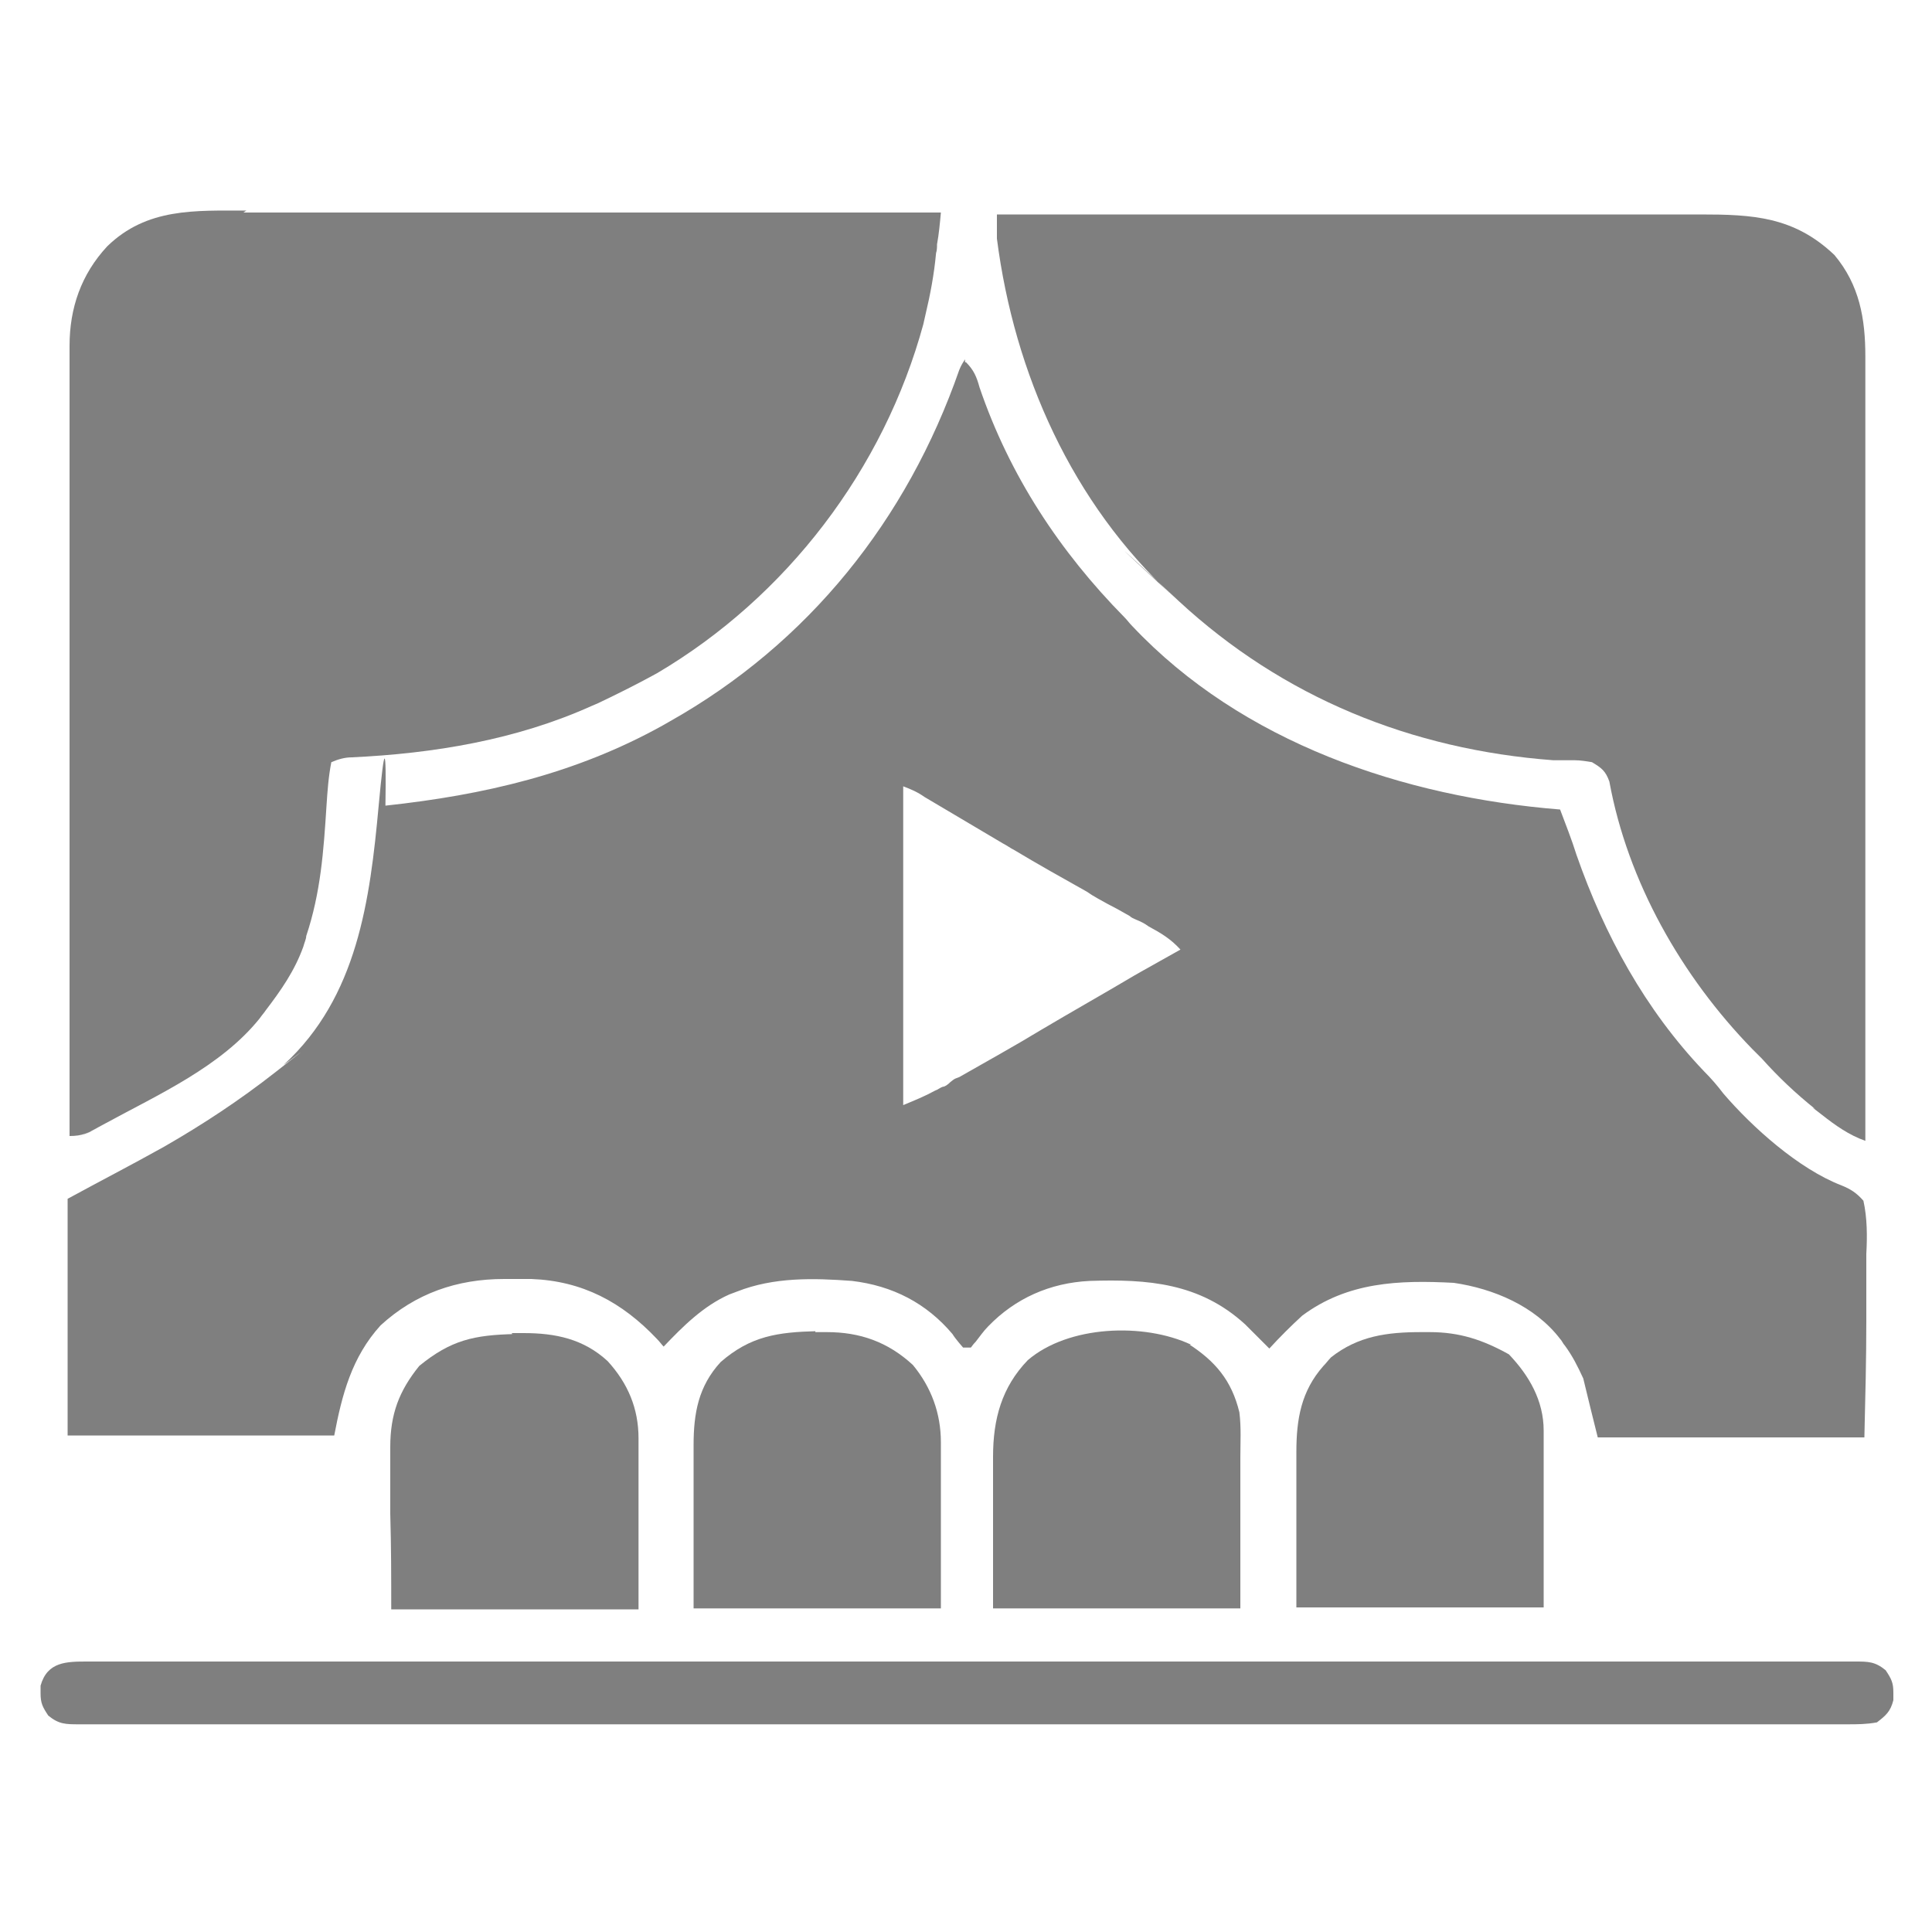
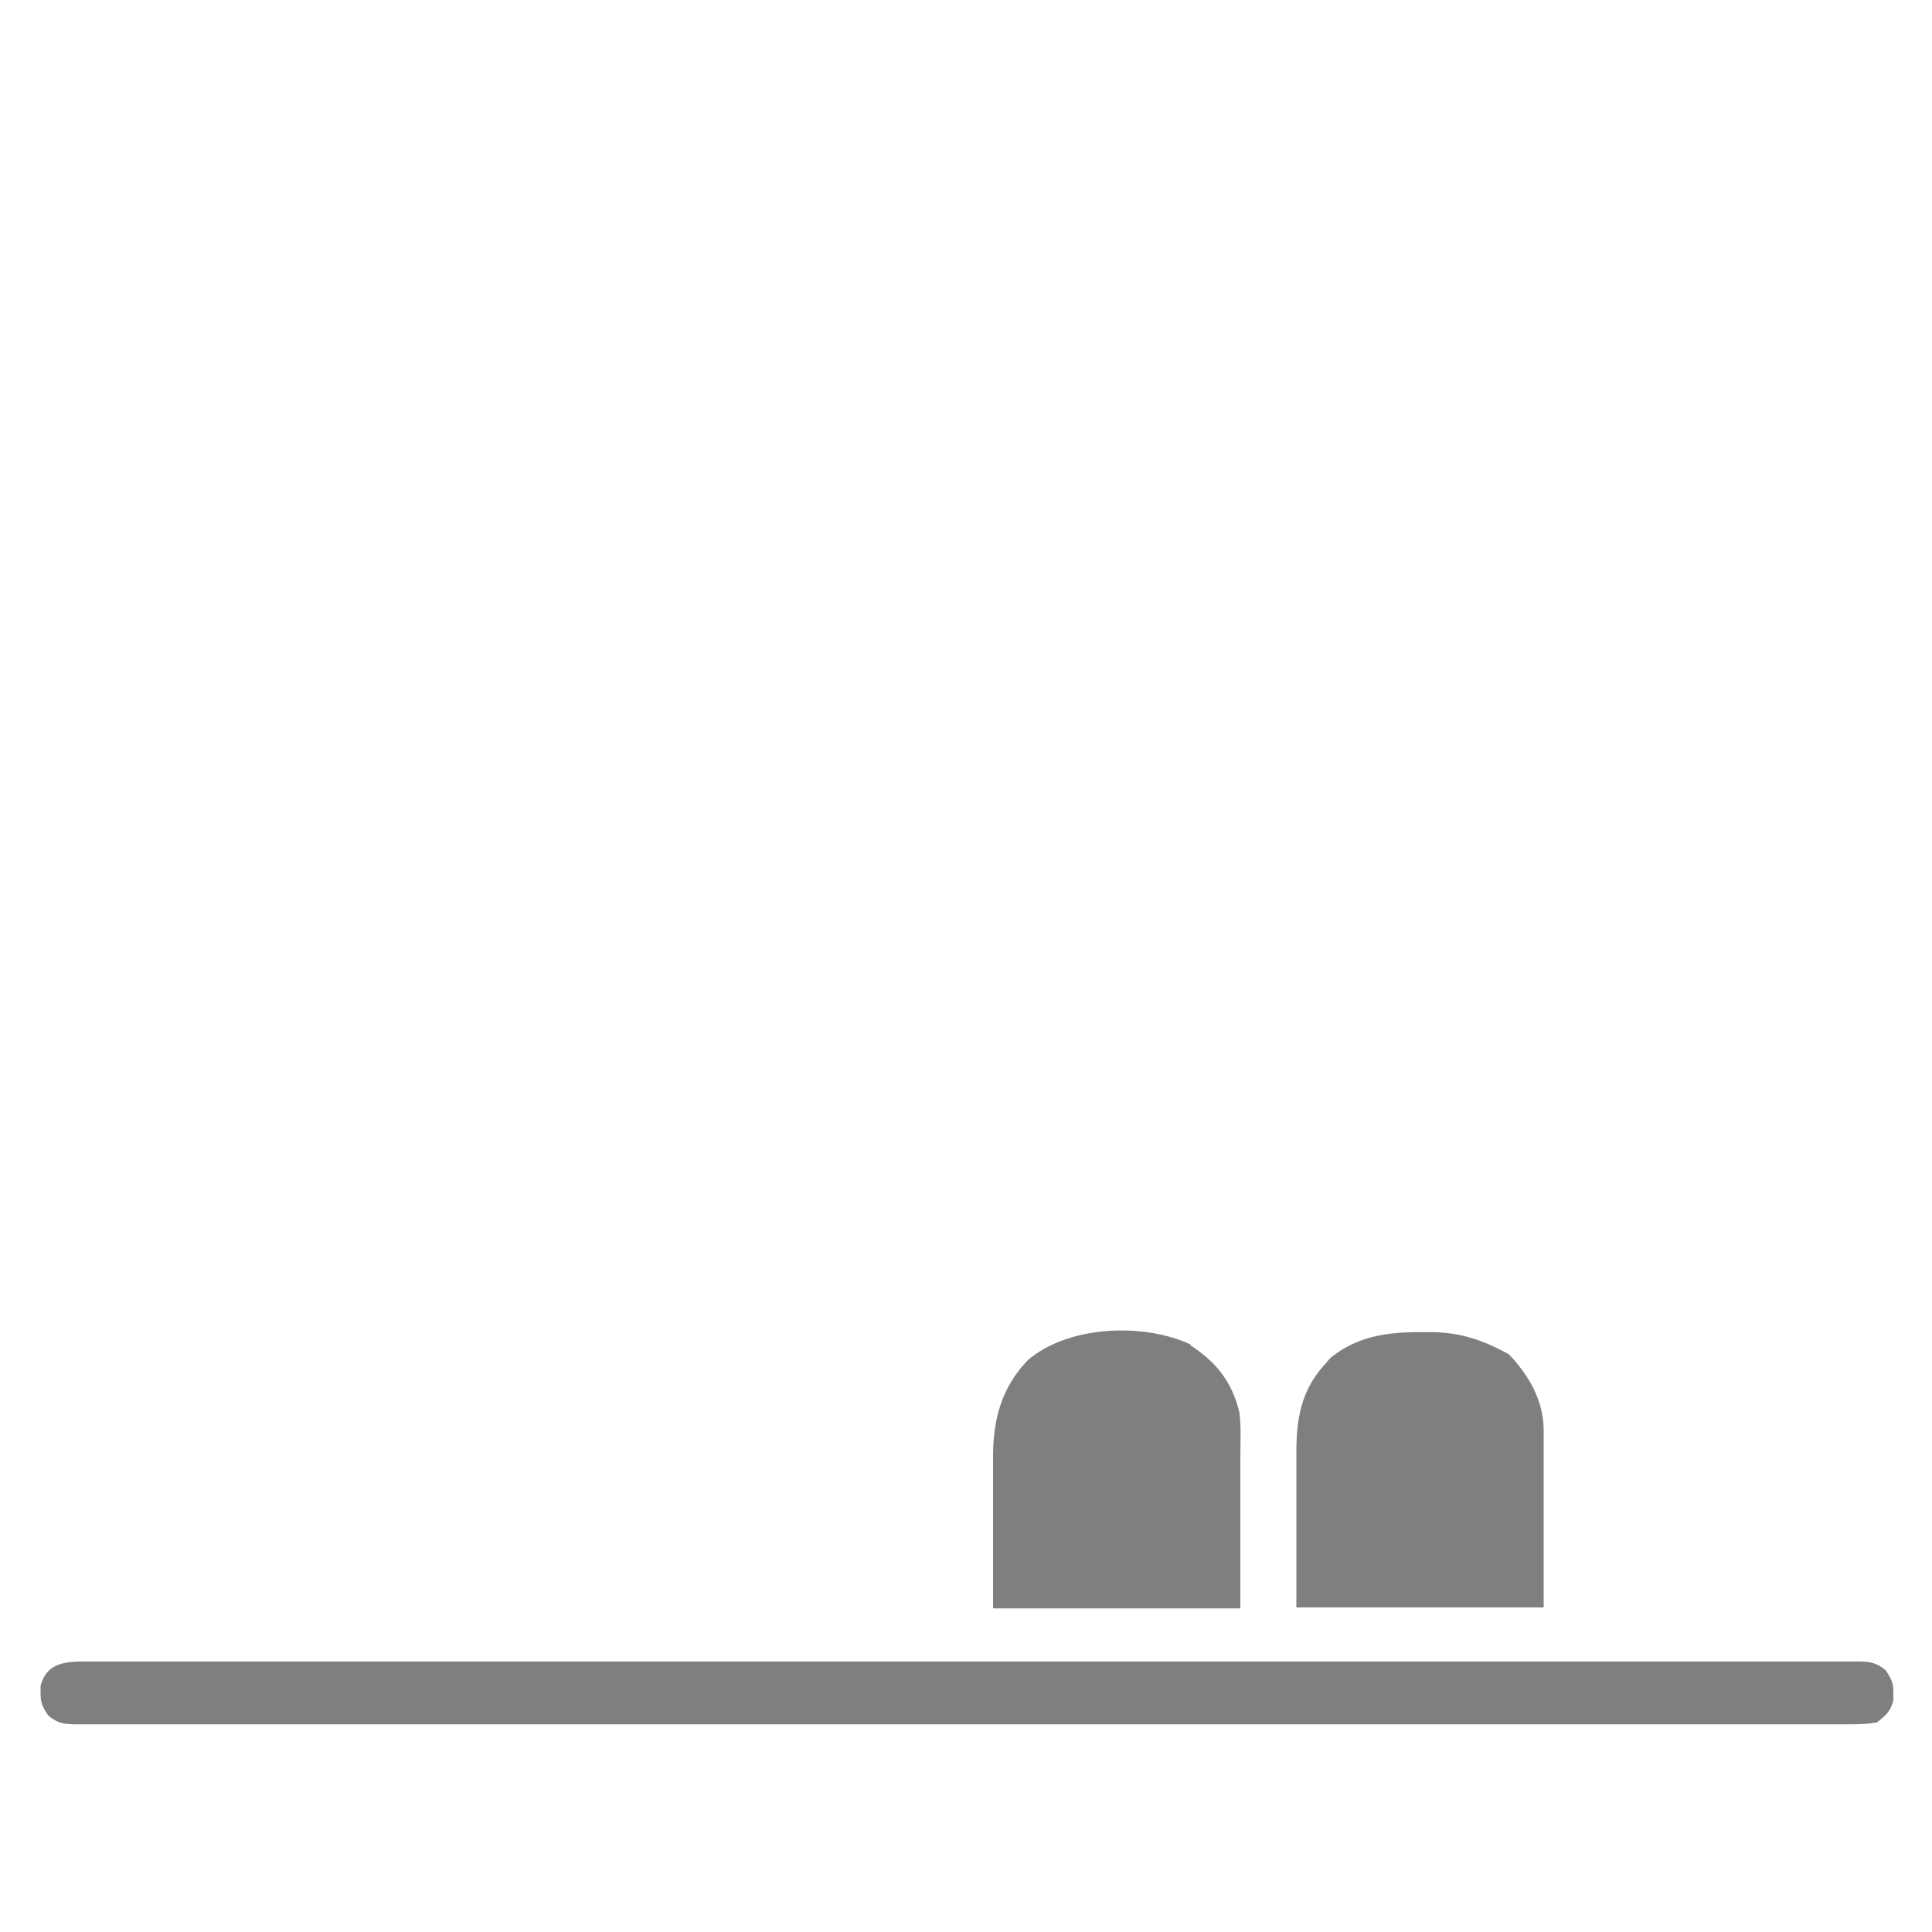
<svg xmlns="http://www.w3.org/2000/svg" id="Layer_1" width="20" height="20" version="1.1" viewBox="0 0 20 20">
  <defs>
    <style>
      .st0 {
        fill: #7f7f7f;
      }
    </style>
  </defs>
-   <path class="st0" d="M10,3.75c.08.08.11.15.14.26.31.91.83,1.7,1.5,2.38.03.03.05.06.08.09,1.14,1.21,2.81,1.77,4.43,1.9.06.16.12.31.17.47.29.83.71,1.6,1.32,2.24.07.07.14.15.2.23.3.35.78.78,1.22.95.1.04.16.08.23.16.04.18.04.37.03.55v.69c0,.4-.01.8-.02,1.21h-2.76c-.05-.2-.1-.4-.15-.61-.06-.13-.11-.23-.19-.34-.02-.02-.03-.05-.05-.07-.26-.34-.69-.52-1.1-.58-.57-.03-1.1-.01-1.57.34-.12.11-.23.22-.34.34l-.08-.08-.11-.11-.06-.06c-.47-.43-1.01-.47-1.61-.45-.41.02-.77.18-1.05.47-.05.05-.09.11-.13.16-.03.03-.04.05-.05.06h-.08s-.08-.09-.11-.14c-.27-.32-.62-.5-1.04-.55-.4-.03-.81-.04-1.19.11-.03.01-.05.02-.08.03-.27.12-.48.33-.68.54-.02-.02-.04-.05-.07-.08-.36-.38-.77-.6-1.3-.62h-.18s-.07,0-.1,0c-.49,0-.92.15-1.28.48-.3.33-.4.72-.48,1.14H.7v-2.45c.33-.18.66-.35,1-.54.4-.23.78-.48,1.15-.77.55-.43.06-.05.09-.08.76-.7.89-1.7.98-2.68.06-.65.08-.65.07,0,1.02-.11,1.97-.33,2.87-.83.02-.01.05-.03.07-.04,1.44-.81,2.46-2.09,3-3.64.02-.05.04-.08.06-.11v.03ZM9.35,8.15v3.29c.12-.05.22-.09.33-.15.03-.01.05-.03.08-.04.02,0,.05-.02.08-.05.05-.04.04-.03.09-.05.28-.16.57-.32.85-.49.32-.19.64-.37.96-.56.02-.01.05-.03.07-.04.14-.08.27-.15.41-.23-.1-.11-.2-.17-.33-.24-.04-.03-.08-.05-.13-.07-.07-.03-.05-.03-.07-.04-.07-.04-.14-.08-.22-.12-.07-.04-.15-.08-.22-.13-.25-.14-.5-.28-.75-.43-.04-.02-.08-.05-.12-.07-.27-.16-.54-.32-.81-.48-.07-.05-.14-.08-.22-.11h0Z" />
-   <path class="st0" d="M2.52,2.2h7.22c-.01.11-.02.22-.04.33,0,.03,0,.06-.01.09-.02.22-.06.43-.11.64-.03.14-.04.17-.02.09-.41,1.51-1.42,2.83-2.76,3.62-.2.11-.4.21-.61.31-.02.01-.05.02-.07.03-.78.35-1.63.49-2.48.53-.07,0-.14.02-.21.05-.03.15-.04.3-.05.45-.03.47-.06.9-.21,1.35,0,.03-.02.07-.03.11-.09.25-.23.45-.39.66-.02.03-.04.05-.06.08-.4.5-1.05.79-1.6,1.09-.37.2-.39.21-.07.04-.11.06-.17.09-.3.09V3.58c0-.39.12-.74.39-1.03.41-.4.91-.37,1.44-.37l-.03.02Z" />
-   <path class="st0" d="M10.31,2.22h7.29c.54,0,.97.02,1.39.42.26.31.32.66.32,1.05v8.12c-.17-.06-.31-.16-.45-.27-.09-.07-.12-.09-.07-.06-.2-.16-.38-.33-.55-.52-.03-.03-.06-.06-.1-.1-.73-.75-1.29-1.73-1.48-2.77-.04-.11-.08-.14-.18-.2-.06-.01-.12-.02-.18-.02h-.22c-1.47-.11-2.8-.65-3.88-1.65-.72-.67-.74-.68-.06-.05-1.04-.96-1.64-2.3-1.82-3.7v-.25Z" />
  <path class="st0" d="M.9,17.2h18.3c.14,0,.21,0,.32.09.06.09.08.13.08.23,0,.07,0,.09,0,.08-.03.12-.08.16-.17.23-.11.02-.2.02-.31.02H.82c-.14,0-.21,0-.32-.09-.06-.09-.08-.13-.08-.23,0-.07,0-.09,0-.08.07-.25.27-.25.49-.25h0Z" />
  <path class="st0" d="M12.3,13.91c.28.18.45.38.53.71.02.16.01.31.01.47v1.56h-2.56v-1.57c0-.39.09-.72.36-1,.42-.36,1.2-.39,1.69-.16h-.03Z" />
-   <path class="st0" d="M8.44,13.79h.12c.34,0,.63.1.89.34.19.23.29.5.29.8v1.72h-2.56v-1.69c0-.33.05-.61.28-.86.31-.27.59-.31,1-.32h-.02Z" />
  <path class="st0" d="M14.69,13.79h.11c.31,0,.55.08.82.23.21.22.36.48.36.79v1.83h-2.56v-1.61c0-.34.05-.63.28-.89.03-.03.05-.06.08-.09.28-.22.58-.26.93-.26h-.02Z" />
-   <path class="st0" d="M5.3,13.8h.12c.33,0,.62.06.87.29.21.23.32.49.32.8v1.77h-2.56c0-.33,0-.65-.01-.99v-.69c0-.34.09-.58.3-.84.33-.27.57-.32.99-.33h-.03Z" />
</svg>